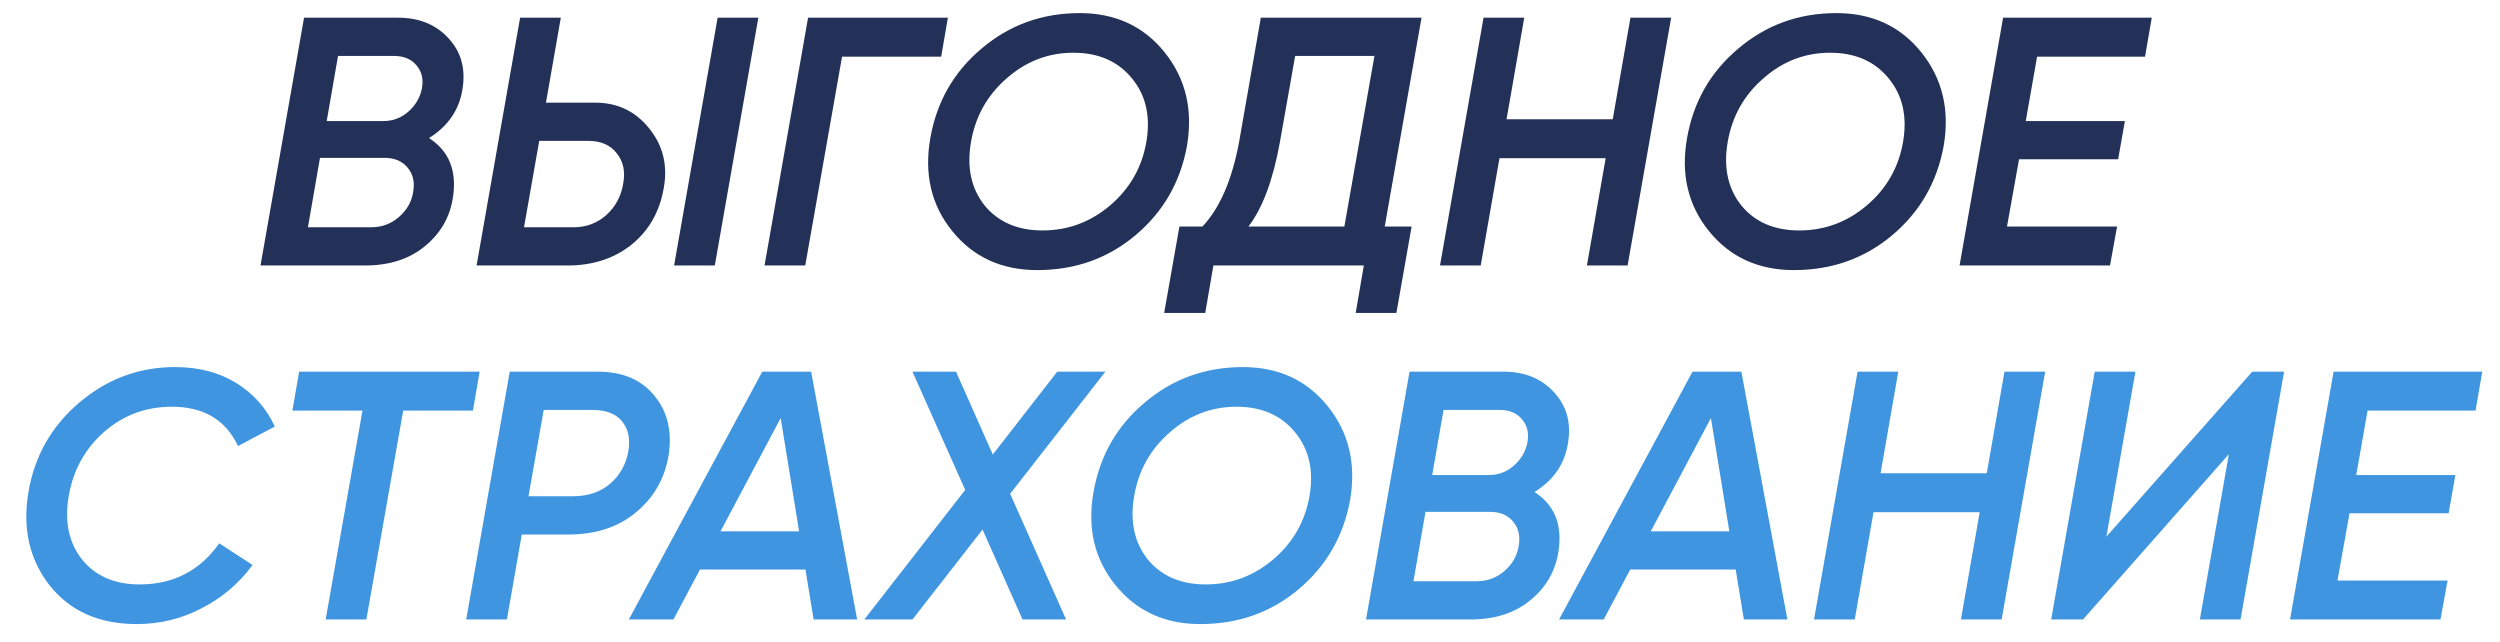
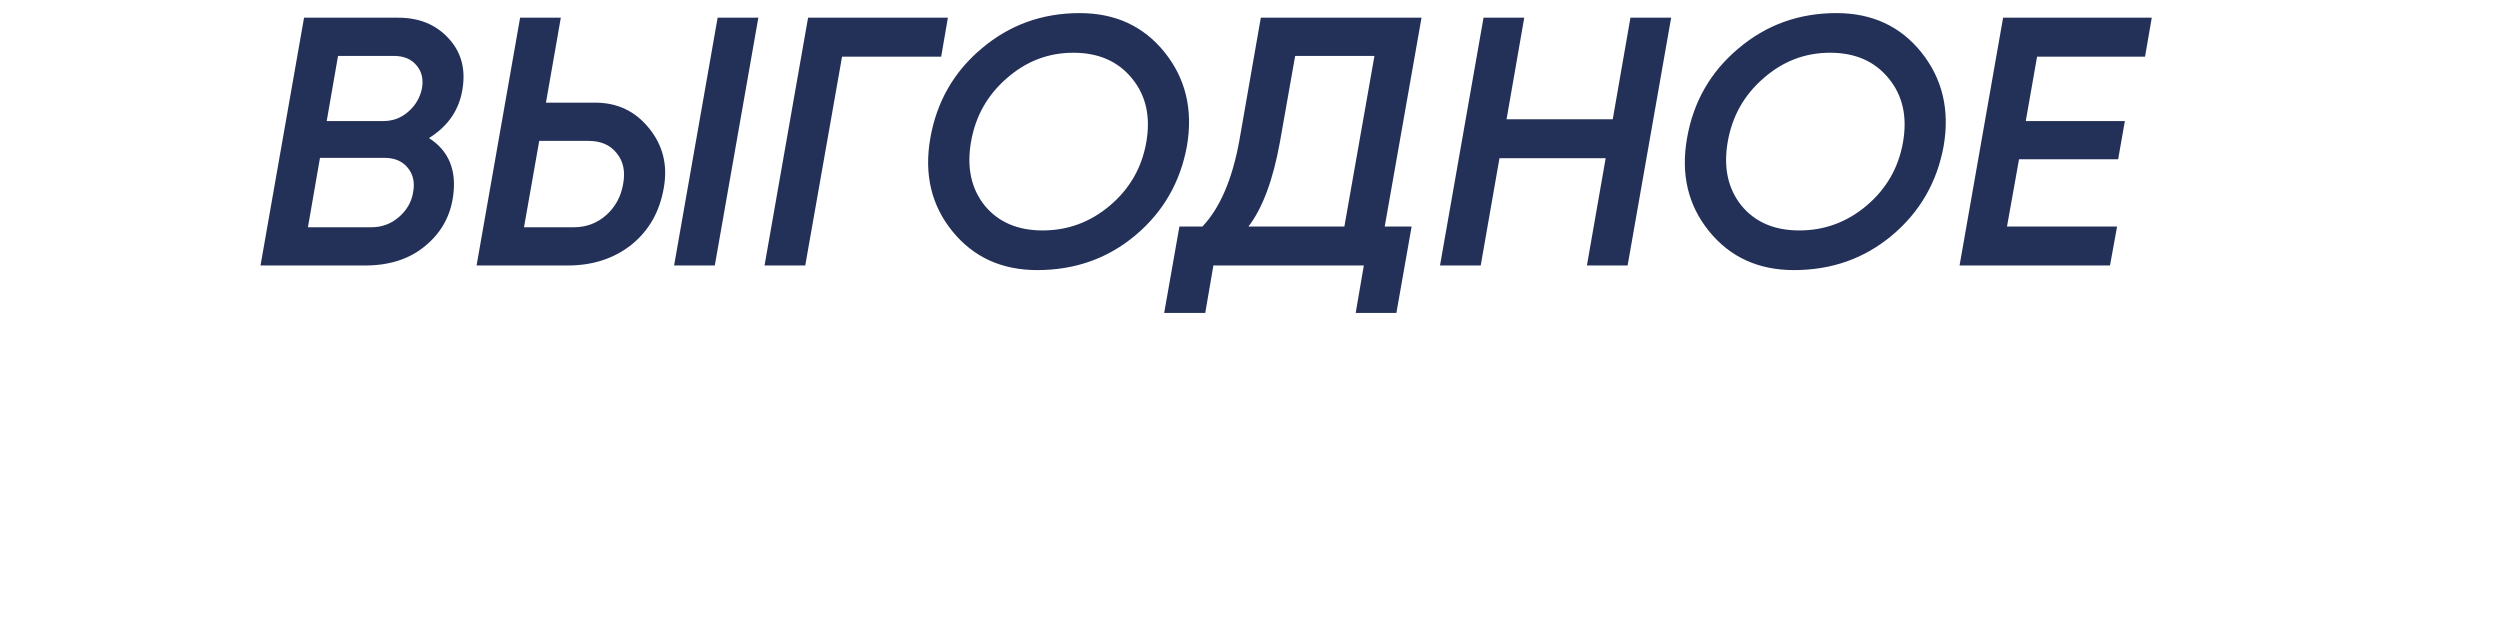
<svg xmlns="http://www.w3.org/2000/svg" width="113" height="29" viewBox="0 0 113 29" fill="none">
  <path d="M20.911 3.984C20.773 4.944 20.266 5.696 19.391 6.24C20.287 6.816 20.65 7.696 20.479 8.88C20.351 9.787 19.93 10.533 19.215 11.12C18.511 11.707 17.605 12 16.495 12H11.775L13.743 0.8H17.999C18.938 0.8 19.69 1.104 20.255 1.712C20.831 2.32 21.05 3.077 20.911 3.984ZM17.807 2.528H15.279L14.767 5.472H17.327C17.754 5.472 18.127 5.333 18.447 5.056C18.778 4.768 18.986 4.416 19.071 4C19.146 3.584 19.066 3.237 18.831 2.96C18.597 2.672 18.255 2.528 17.807 2.528ZM18.671 8.704C18.757 8.256 18.677 7.883 18.431 7.584C18.186 7.285 17.839 7.136 17.391 7.136H14.463L13.919 10.272H16.783C17.253 10.272 17.663 10.123 18.015 9.824C18.378 9.515 18.597 9.141 18.671 8.704ZM21.541 12L23.509 0.8H25.349L24.677 4.64H26.901C27.904 4.64 28.714 5.024 29.333 5.792C29.962 6.56 30.186 7.456 30.005 8.48C29.824 9.557 29.338 10.416 28.549 11.056C27.76 11.685 26.794 12 25.653 12H21.541ZM30.469 12L32.437 0.8H34.277L32.309 12H30.469ZM23.685 10.272H25.941C26.496 10.272 26.981 10.091 27.397 9.728C27.813 9.355 28.069 8.885 28.165 8.32C28.272 7.755 28.176 7.291 27.877 6.928C27.589 6.555 27.162 6.368 26.597 6.368H24.373L23.685 10.272ZM42.845 0.8L42.541 2.56H38.061L36.397 12H34.557L36.525 0.8H42.845ZM46.883 12.208C45.273 12.208 43.993 11.621 43.044 10.448C42.094 9.275 41.764 7.872 42.051 6.24C42.34 4.597 43.113 3.248 44.371 2.192C45.63 1.125 47.108 0.592 48.803 0.592C50.414 0.592 51.694 1.184 52.644 2.368C53.593 3.552 53.929 4.96 53.651 6.592C53.353 8.235 52.574 9.584 51.316 10.64C50.068 11.685 48.59 12.208 46.883 12.208ZM47.123 10.416C48.265 10.416 49.278 10.043 50.163 9.296C51.059 8.539 51.609 7.584 51.812 6.432C52.014 5.28 51.801 4.32 51.172 3.552C50.542 2.773 49.657 2.384 48.516 2.384C47.385 2.384 46.382 2.768 45.508 3.536C44.633 4.293 44.094 5.248 43.892 6.4C43.689 7.552 43.892 8.512 44.499 9.28C45.118 10.037 45.993 10.416 47.123 10.416ZM64.253 0.8L62.589 10.24H63.805L63.117 14.144H61.277L61.645 12H54.845L54.477 14.144H52.621L53.309 10.24H54.349C55.138 9.408 55.693 8.123 56.013 6.384L56.989 0.8H64.253ZM56.429 10.24H60.765L62.125 2.528H58.541L57.853 6.416C57.543 8.133 57.069 9.408 56.429 10.24ZM73.696 0.8H75.536L73.568 12H71.728L72.576 7.152H67.776L66.928 12H65.088L67.056 0.8H68.896L68.096 5.392H72.896L73.696 0.8ZM81.087 12.208C79.476 12.208 78.196 11.621 77.247 10.448C76.297 9.275 75.967 7.872 76.255 6.24C76.543 4.597 77.316 3.248 78.575 2.192C79.833 1.125 81.311 0.592 83.007 0.592C84.617 0.592 85.897 1.184 86.847 2.368C87.796 3.552 88.132 4.96 87.855 6.592C87.556 8.235 86.777 9.584 85.519 10.64C84.271 11.685 82.793 12.208 81.087 12.208ZM81.327 10.416C82.468 10.416 83.481 10.043 84.367 9.296C85.263 8.539 85.812 7.584 86.015 6.432C86.217 5.28 86.004 4.32 85.375 3.552C84.745 2.773 83.86 2.384 82.719 2.384C81.588 2.384 80.585 2.768 79.711 3.536C78.836 4.293 78.297 5.248 78.095 6.4C77.892 7.552 78.095 8.512 78.703 9.28C79.321 10.037 80.196 10.416 81.327 10.416ZM96.956 2.56H92.076L91.564 5.472H96.044L95.74 7.2H91.26L90.716 10.24H95.692L95.372 12H88.572L90.54 0.8H97.26L96.956 2.56Z" fill="#233159" />
-   <path d="M6.182 28.208C4.486 28.208 3.174 27.627 2.246 26.464C1.329 25.291 1.009 23.883 1.286 22.24C1.563 20.608 2.331 19.259 3.59 18.192C4.849 17.125 6.289 16.592 7.91 16.592C8.977 16.592 9.899 16.832 10.678 17.312C11.457 17.792 12.038 18.448 12.422 19.28L10.758 20.16C10.203 18.976 9.206 18.384 7.766 18.384C6.593 18.384 5.574 18.763 4.71 19.52C3.846 20.277 3.313 21.237 3.11 22.4C2.907 23.563 3.105 24.523 3.702 25.28C4.31 26.037 5.179 26.416 6.31 26.416C7.835 26.416 9.035 25.797 9.91 24.56L11.414 25.536C10.816 26.357 10.054 27.008 9.126 27.488C8.209 27.968 7.227 28.208 6.182 28.208ZM21.68 16.8L21.376 18.56H18.224L16.56 28H14.72L16.384 18.56H13.216L13.52 16.8H21.68ZM27.024 16.8C28.134 16.8 28.982 17.157 29.568 17.872C30.166 18.587 30.384 19.483 30.224 20.56C30.054 21.616 29.563 22.48 28.752 23.152C27.952 23.824 26.934 24.16 25.696 24.16H23.584L22.912 28H21.072L23.04 16.8H27.024ZM28.4 20.4C28.496 19.835 28.4 19.381 28.112 19.04C27.835 18.699 27.387 18.528 26.768 18.528H24.576L23.888 22.432H25.888C26.571 22.432 27.131 22.245 27.568 21.872C28.016 21.488 28.294 20.997 28.4 20.4ZM36.775 28L36.407 25.744H31.639L30.439 28H28.423L34.455 16.8H36.663L38.743 28H36.775ZM32.567 24.016H36.119L35.287 18.896L32.567 24.016ZM49.963 16.8L45.659 22.32L48.187 28H46.219L44.411 23.936L41.243 28H39.067L43.627 22.144L41.243 16.8H43.211L44.875 20.544L47.787 16.8H49.963ZM54.258 28.208C52.648 28.208 51.368 27.621 50.419 26.448C49.469 25.275 49.139 23.872 49.426 22.24C49.715 20.597 50.488 19.248 51.746 18.192C53.005 17.125 54.483 16.592 56.178 16.592C57.789 16.592 59.069 17.184 60.019 18.368C60.968 19.552 61.304 20.96 61.026 22.592C60.728 24.235 59.949 25.584 58.691 26.64C57.443 27.685 55.965 28.208 54.258 28.208ZM54.498 26.416C55.64 26.416 56.653 26.043 57.538 25.296C58.434 24.539 58.984 23.584 59.187 22.432C59.389 21.28 59.176 20.32 58.547 19.552C57.917 18.773 57.032 18.384 55.891 18.384C54.76 18.384 53.757 18.768 52.883 19.536C52.008 20.293 51.469 21.248 51.267 22.4C51.064 23.552 51.267 24.512 51.874 25.28C52.493 26.037 53.368 26.416 54.498 26.416ZM70.88 19.984C70.742 20.944 70.235 21.696 69.36 22.24C70.256 22.816 70.619 23.696 70.448 24.88C70.32 25.787 69.899 26.533 69.184 27.12C68.48 27.707 67.573 28 66.464 28H61.744L63.712 16.8H67.968C68.907 16.8 69.659 17.104 70.224 17.712C70.8 18.32 71.019 19.077 70.88 19.984ZM67.776 18.528H65.248L64.736 21.472H67.296C67.723 21.472 68.096 21.333 68.416 21.056C68.747 20.768 68.955 20.416 69.04 20C69.115 19.584 69.035 19.237 68.8 18.96C68.566 18.672 68.224 18.528 67.776 18.528ZM68.64 24.704C68.725 24.256 68.645 23.883 68.4 23.584C68.155 23.285 67.808 23.136 67.36 23.136H64.432L63.888 26.272H66.752C67.222 26.272 67.632 26.123 67.984 25.824C68.347 25.515 68.566 25.141 68.64 24.704ZM78.822 28L78.454 25.744H73.686L72.486 28H70.47L76.502 16.8H78.71L80.79 28H78.822ZM74.614 24.016H78.166L77.334 18.896L74.614 24.016ZM90.602 16.8H92.442L90.474 28H88.634L89.482 23.152H84.682L83.834 28H81.994L83.962 16.8H85.802L85.002 21.392H89.802L90.602 16.8ZM92.713 28L94.681 16.8H96.521L95.209 24.256L101.801 16.8H103.241L101.273 28H99.433L100.745 20.528L94.153 28H92.713ZM111.894 18.56H107.014L106.502 21.472H110.982L110.678 23.2H106.198L105.654 26.24H110.63L110.31 28H103.51L105.478 16.8H112.198L111.894 18.56Z" fill="#3F95DF" />
</svg>